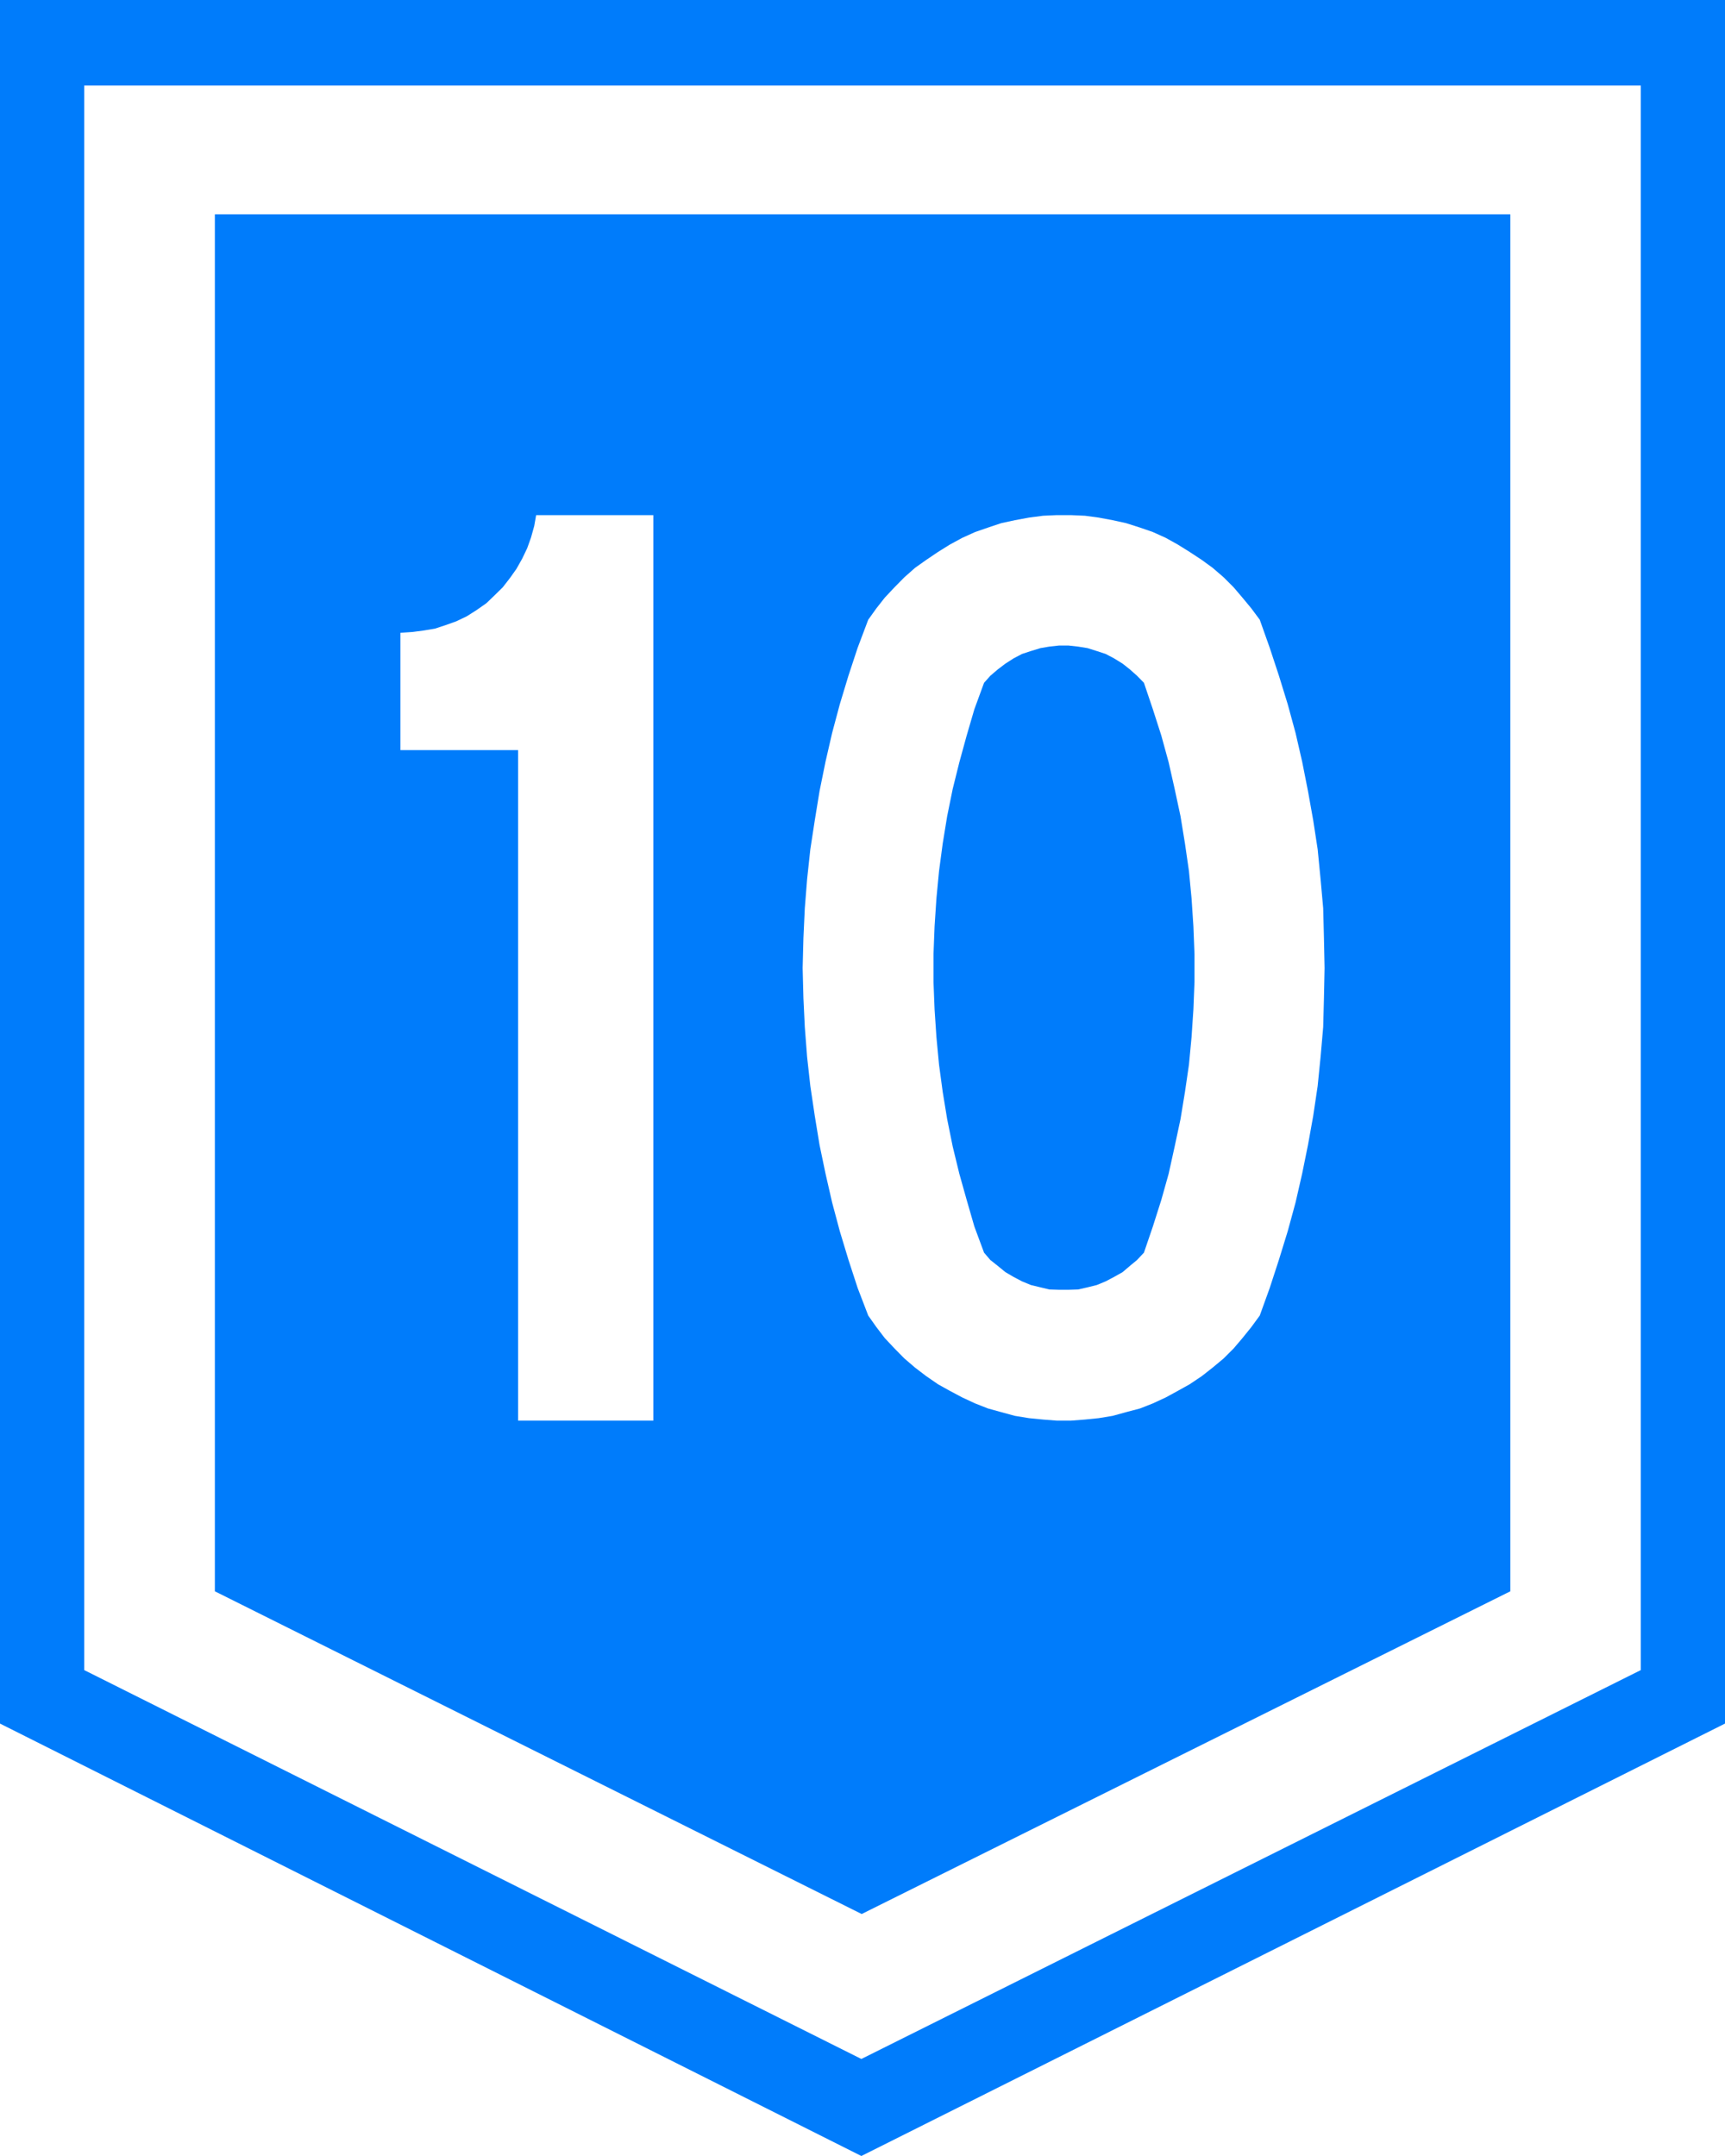
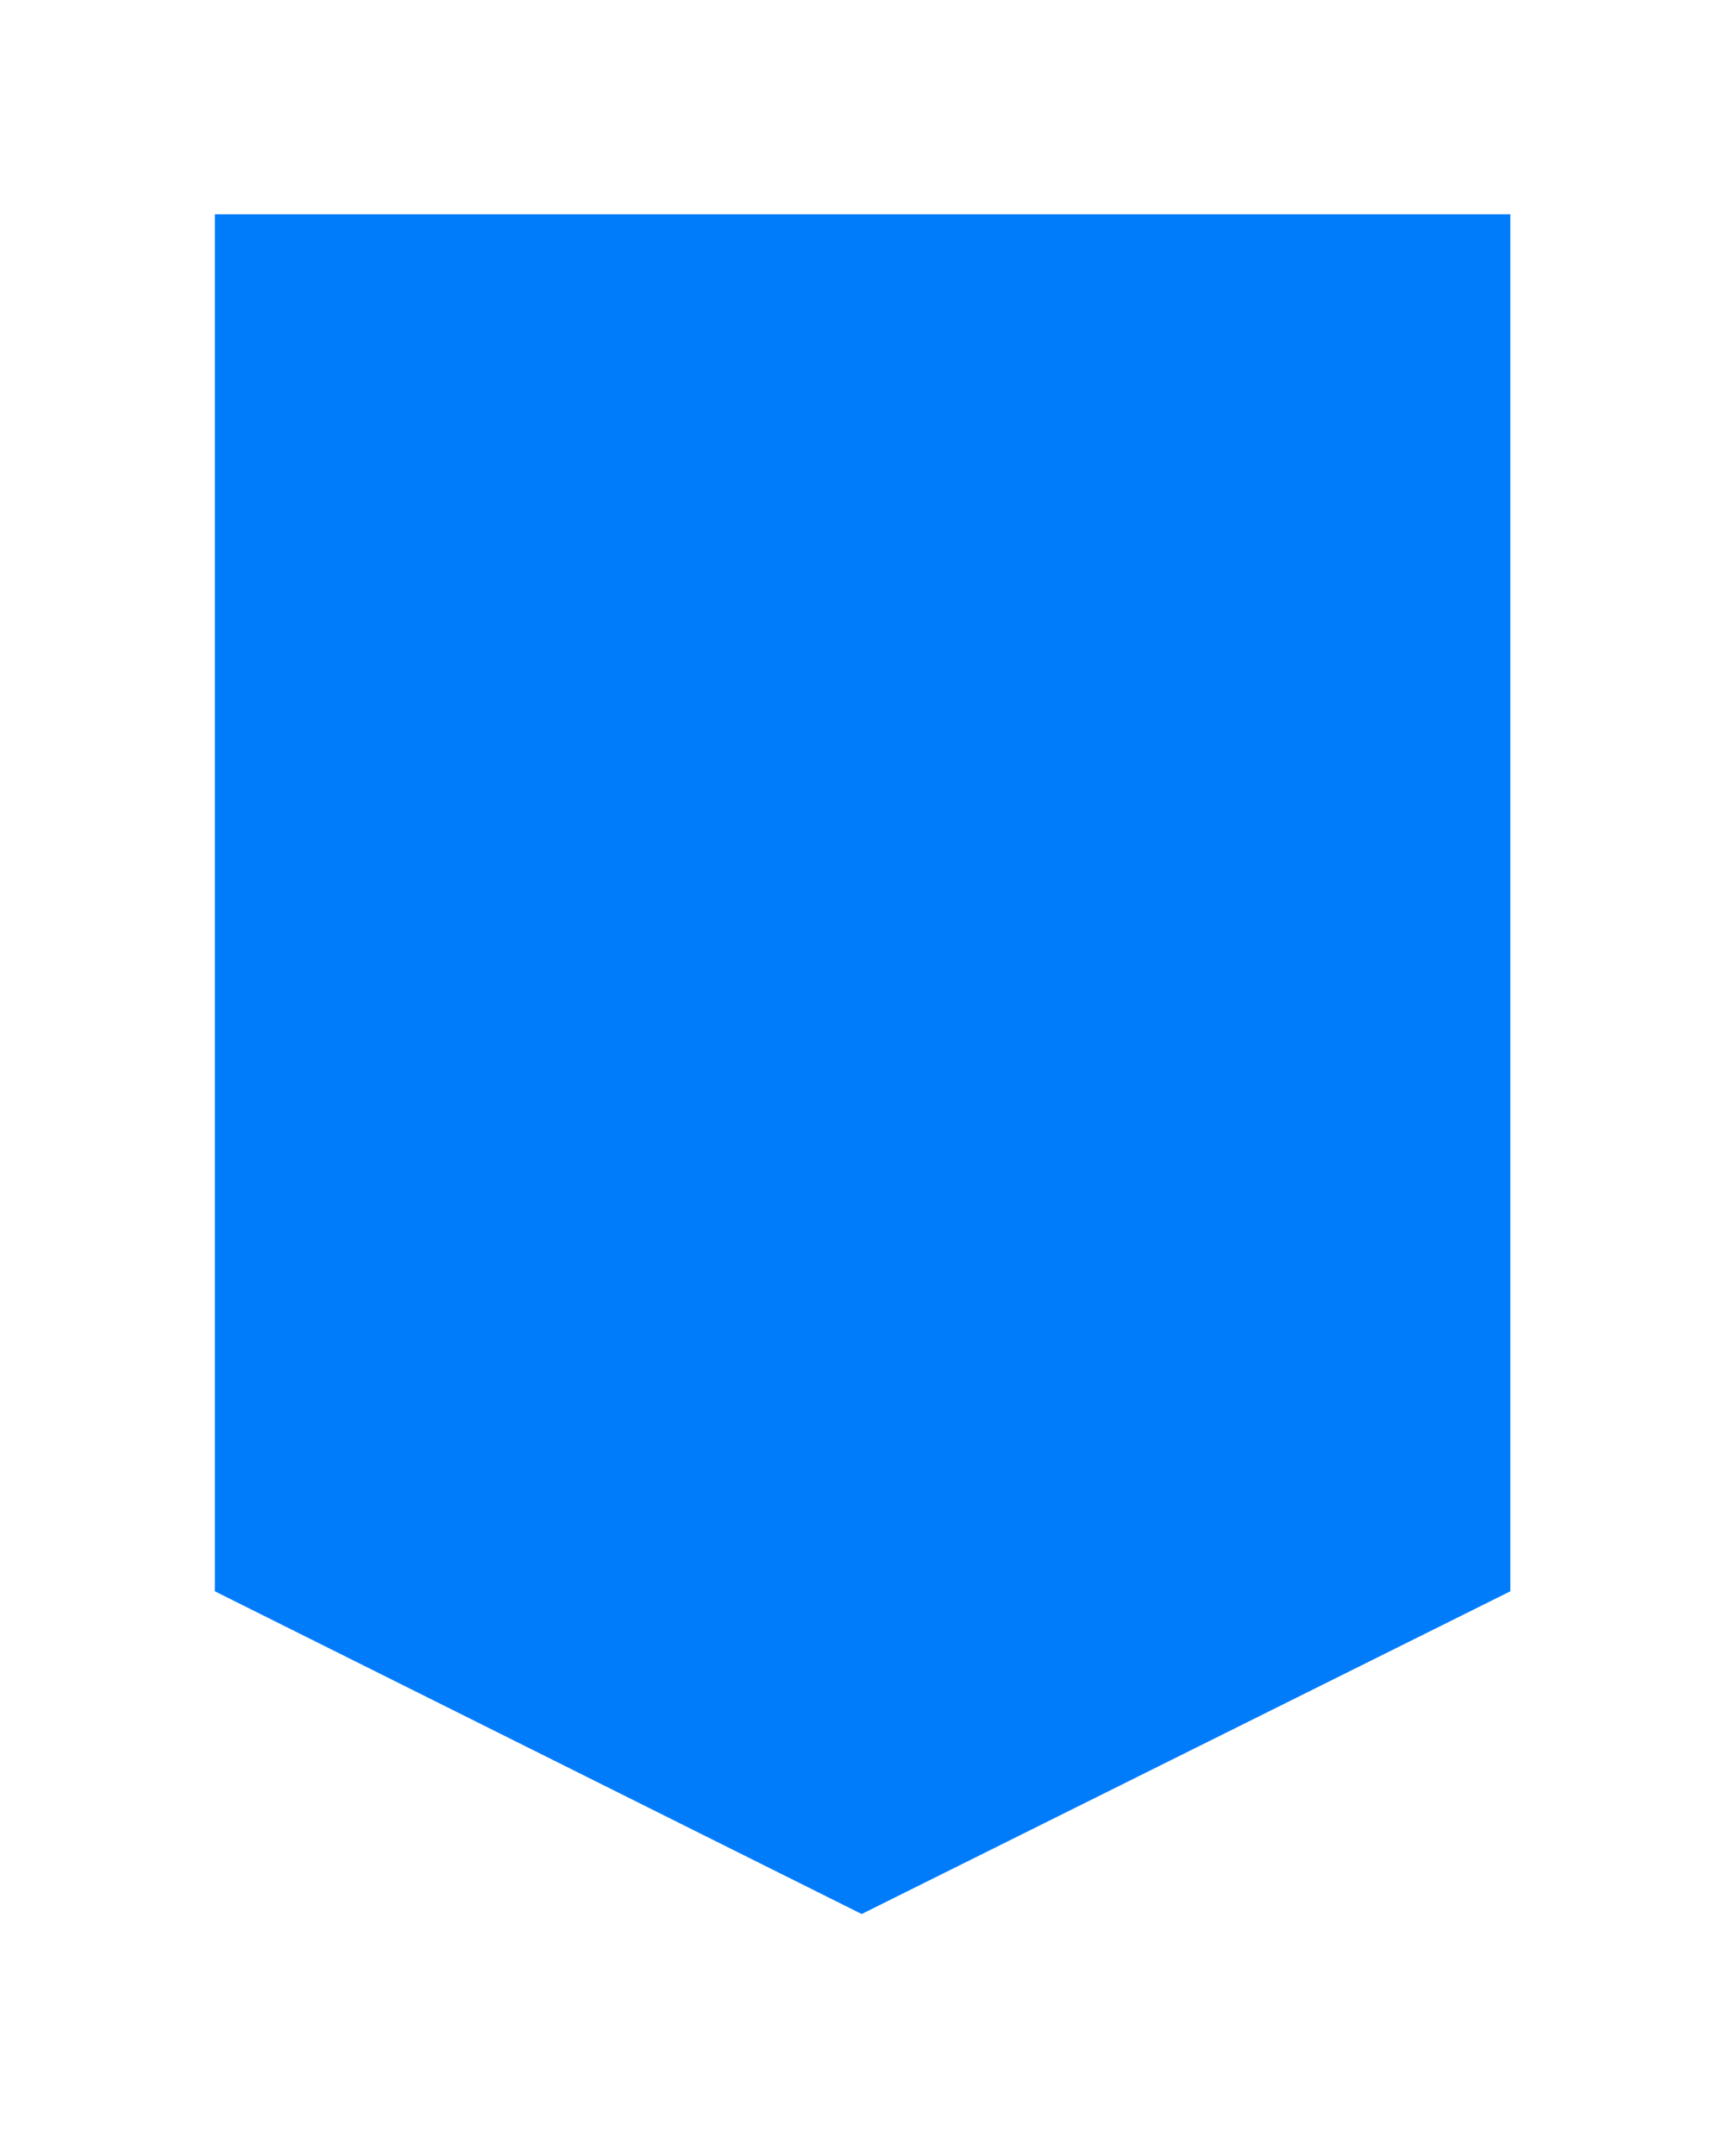
<svg xmlns="http://www.w3.org/2000/svg" xmlns:ns1="http://www.inkscape.org/namespaces/inkscape" xmlns:ns2="http://sodipodi.sourceforge.net/DTD/sodipodi-0.dtd" width="400" height="500" id="svg2" version="1.1" ns1:version="0.47 r22583" ns2:docname="R9-UY.svg">
  <defs id="defs4">
    <ns1:perspective id="perspective6121" ns1:persp3d-origin="0.5 : 0.33333333 : 1" ns1:vp_z="1 : 0.5 : 1" ns1:vp_y="0 : 1000 : 0" ns1:vp_x="0 : 0.5 : 1" ns2:type="inkscape:persp3d" />
    <ns1:perspective id="perspective6178" ns1:persp3d-origin="0.5 : 0.33333333 : 1" ns1:vp_z="1 : 0.5 : 1" ns1:vp_y="0 : 1000 : 0" ns1:vp_x="0 : 0.5 : 1" ns2:type="inkscape:persp3d" />
    <ns1:perspective id="perspective6235" ns1:persp3d-origin="0.5 : 0.33333333 : 1" ns1:vp_z="1 : 0.5 : 1" ns1:vp_y="0 : 1000 : 0" ns1:vp_x="0 : 0.5 : 1" ns2:type="inkscape:persp3d" />
  </defs>
  <ns2:namedview id="base" pagecolor="#ffffff" bordercolor="#666666" borderopacity="1.0" ns1:pageopacity="0.0" ns1:pageshadow="2" ns1:zoom="0.49497475" ns1:cx="140.69548" ns1:cy="-64.250586" ns1:document-units="px" ns1:current-layer="layer1" showgrid="false" ns1:window-width="1680" ns1:window-height="994" ns1:window-x="-4" ns1:window-y="-4" ns1:window-maximized="1" showguides="true" ns1:guide-bbox="true">
    <ns2:guide orientation="0,1" position="175.268,170.536" id="guide5767" />
  </ns2:namedview>
  <g ns1:label="Ebene 1" ns1:groupmode="layer" id="layer1" transform="translate(-172.047,-276.181)">
-     <rect style="fill:#ffffff;fill-opacity:1;fill-rule:nonzero;stroke:none" id="rect14891" width="400" height="500" x="172.047" y="276.181" rx="0" ry="0" />
    <path style="fill:#007cfb;fill-opacity:1;stroke:none" d="m 522.268,645.222 0,-319.348 -300.399,0 0,319.348 149.987,74.841 150.413,-74.841" id="path6630" />
-     <path style="fill:#007cfb;fill-opacity:1;fill-rule:evenodd;stroke:none" d="m 172.047,276.181 0,399.716 199.734,100.284 200.266,-100.284 0,-399.716 -400,0 z m 19.53,19.844 360.941,0 0,367.47 -180.737,90.184 -180.204,-90.184 0,-367.47 z" id="path6632" />
-     <path id="path6282" d="m 417.079,395.645 -3.17,0.142 -3.241,0.427 -3.277,0.606 -3.134,0.677 -3.099,1.033 -2.992,1.033 -2.992,1.353 -2.885,1.567 -2.743,1.71 -2.742,1.852 -2.564,1.816 -2.493,2.208 -2.28,2.315 -2.244,2.386 -1.959,2.493 -1.888,2.636 -2.458,6.518 -2.137,6.482 -1.994,6.589 -1.781,6.66 -1.532,6.66 -1.389,6.839 -1.104,6.767 -1.033,6.732 -0.748,6.945 -0.534,6.732 -0.321,6.945 -0.178,6.91 0.178,6.945 0.321,6.732 0.534,6.945 0.748,6.732 1.033,6.945 1.104,6.732 1.389,6.66 1.532,6.696 1.781,6.66 1.994,6.589 2.137,6.554 2.458,6.411 1.888,2.671 1.959,2.564 2.244,2.386 2.28,2.315 2.493,2.137 2.564,1.959 2.742,1.888 2.743,1.532 2.885,1.532 2.992,1.389 2.992,1.175 3.099,0.855 3.134,0.855 3.277,0.534 3.241,0.321 3.17,0.249 3.312,0 3.241,-0.249 3.17,-0.321 3.241,-0.534 3.099,-0.855 3.241,-0.855 2.992,-1.175 2.992,-1.389 2.813,-1.532 2.743,-1.532 2.814,-1.888 2.493,-1.959 2.564,-2.137 2.315,-2.315 2.03,-2.386 2.066,-2.564 1.959,-2.671 2.315,-6.411 2.137,-6.554 2.03,-6.589 1.817,-6.66 1.532,-6.696 1.353,-6.66 1.211,-6.732 1.033,-6.945 0.677,-6.732 0.605,-6.945 0.178,-6.732 0.142,-6.945 -0.142,-6.91 -0.178,-6.945 -0.605,-6.732 -0.677,-6.945 -1.033,-6.732 -1.211,-6.767 -1.353,-6.839 -1.532,-6.66 -1.817,-6.66 -2.03,-6.589 -2.137,-6.482 -2.315,-6.518 -1.959,-2.636 -2.066,-2.493 -2.03,-2.386 -2.315,-2.315 -2.564,-2.208 -2.493,-1.816 -2.814,-1.852 -2.743,-1.71 -2.813,-1.567 -2.992,-1.353 -2.992,-1.033 -3.241,-1.033 -3.099,-0.677 -3.241,-0.606 -3.17,-0.427 -3.241,-0.142 -3.312,0 z m 0.57,30.239 2.137,0 2.244,0.249 2.208,0.356 2.137,0.677 2.066,0.677 1.959,1.033 1.959,1.211 1.71,1.353 1.638,1.46 1.603,1.638 2.066,6.126 1.959,6.091 1.71,6.233 1.389,6.162 1.354,6.304 1.033,6.34 0.926,6.411 0.606,6.34 0.427,6.482 0.249,6.411 0,6.482 -0.249,6.34 -0.427,6.411 -0.606,6.411 -0.926,6.34 -1.033,6.304 -1.354,6.34 -1.389,6.304 -1.71,6.091 -1.959,6.162 -2.066,6.055 -1.603,1.71 -1.638,1.353 -1.71,1.46 -1.959,1.104 -1.959,1.033 -2.066,0.855 -2.137,0.534 -2.208,0.499 -2.244,0.071 -2.137,0 -2.28,-0.071 -2.066,-0.499 -2.208,-0.534 -2.066,-0.855 -1.959,-1.033 -1.888,-1.104 -1.781,-1.46 -1.71,-1.353 -1.46,-1.71 -2.244,-6.055 -1.781,-6.162 -1.71,-6.091 -1.532,-6.304 -1.282,-6.34 -1.033,-6.304 -0.855,-6.34 -0.606,-6.411 -0.427,-6.411 -0.249,-6.34 0,-6.482 0.249,-6.411 0.427,-6.482 0.606,-6.34 0.855,-6.411 1.033,-6.34 1.282,-6.304 1.532,-6.162 1.71,-6.233 1.781,-6.091 2.244,-6.126 1.46,-1.638 1.71,-1.46 1.781,-1.353 1.888,-1.211 1.959,-1.033 2.066,-0.677 2.208,-0.677 2.066,-0.356 2.28,-0.249 z" style="fill:#ffffff;fill-opacity:1;fill-rule:evenodd;stroke:none" />
-     <path id="path6284" d="m 296.369,395.645 -0.444,2.518 -0.74,2.666 -0.889,2.481 -1.148,2.407 -1.333,2.37 -1.518,2.147 -1.666,2.147 -1.962,1.925 -1.851,1.777 -2.333,1.629 -2.221,1.407 -2.407,1.148 -2.481,0.889 -2.481,0.815 -2.666,0.444 -2.592,0.333 -2.74,0.185 0,27.213 27.287,0 0,155.501 31.359,0 0,-210 -27.176,0 z" style="fill:#ffffff;fill-opacity:1;fill-rule:evenodd;stroke:none" />
  </g>
</svg>